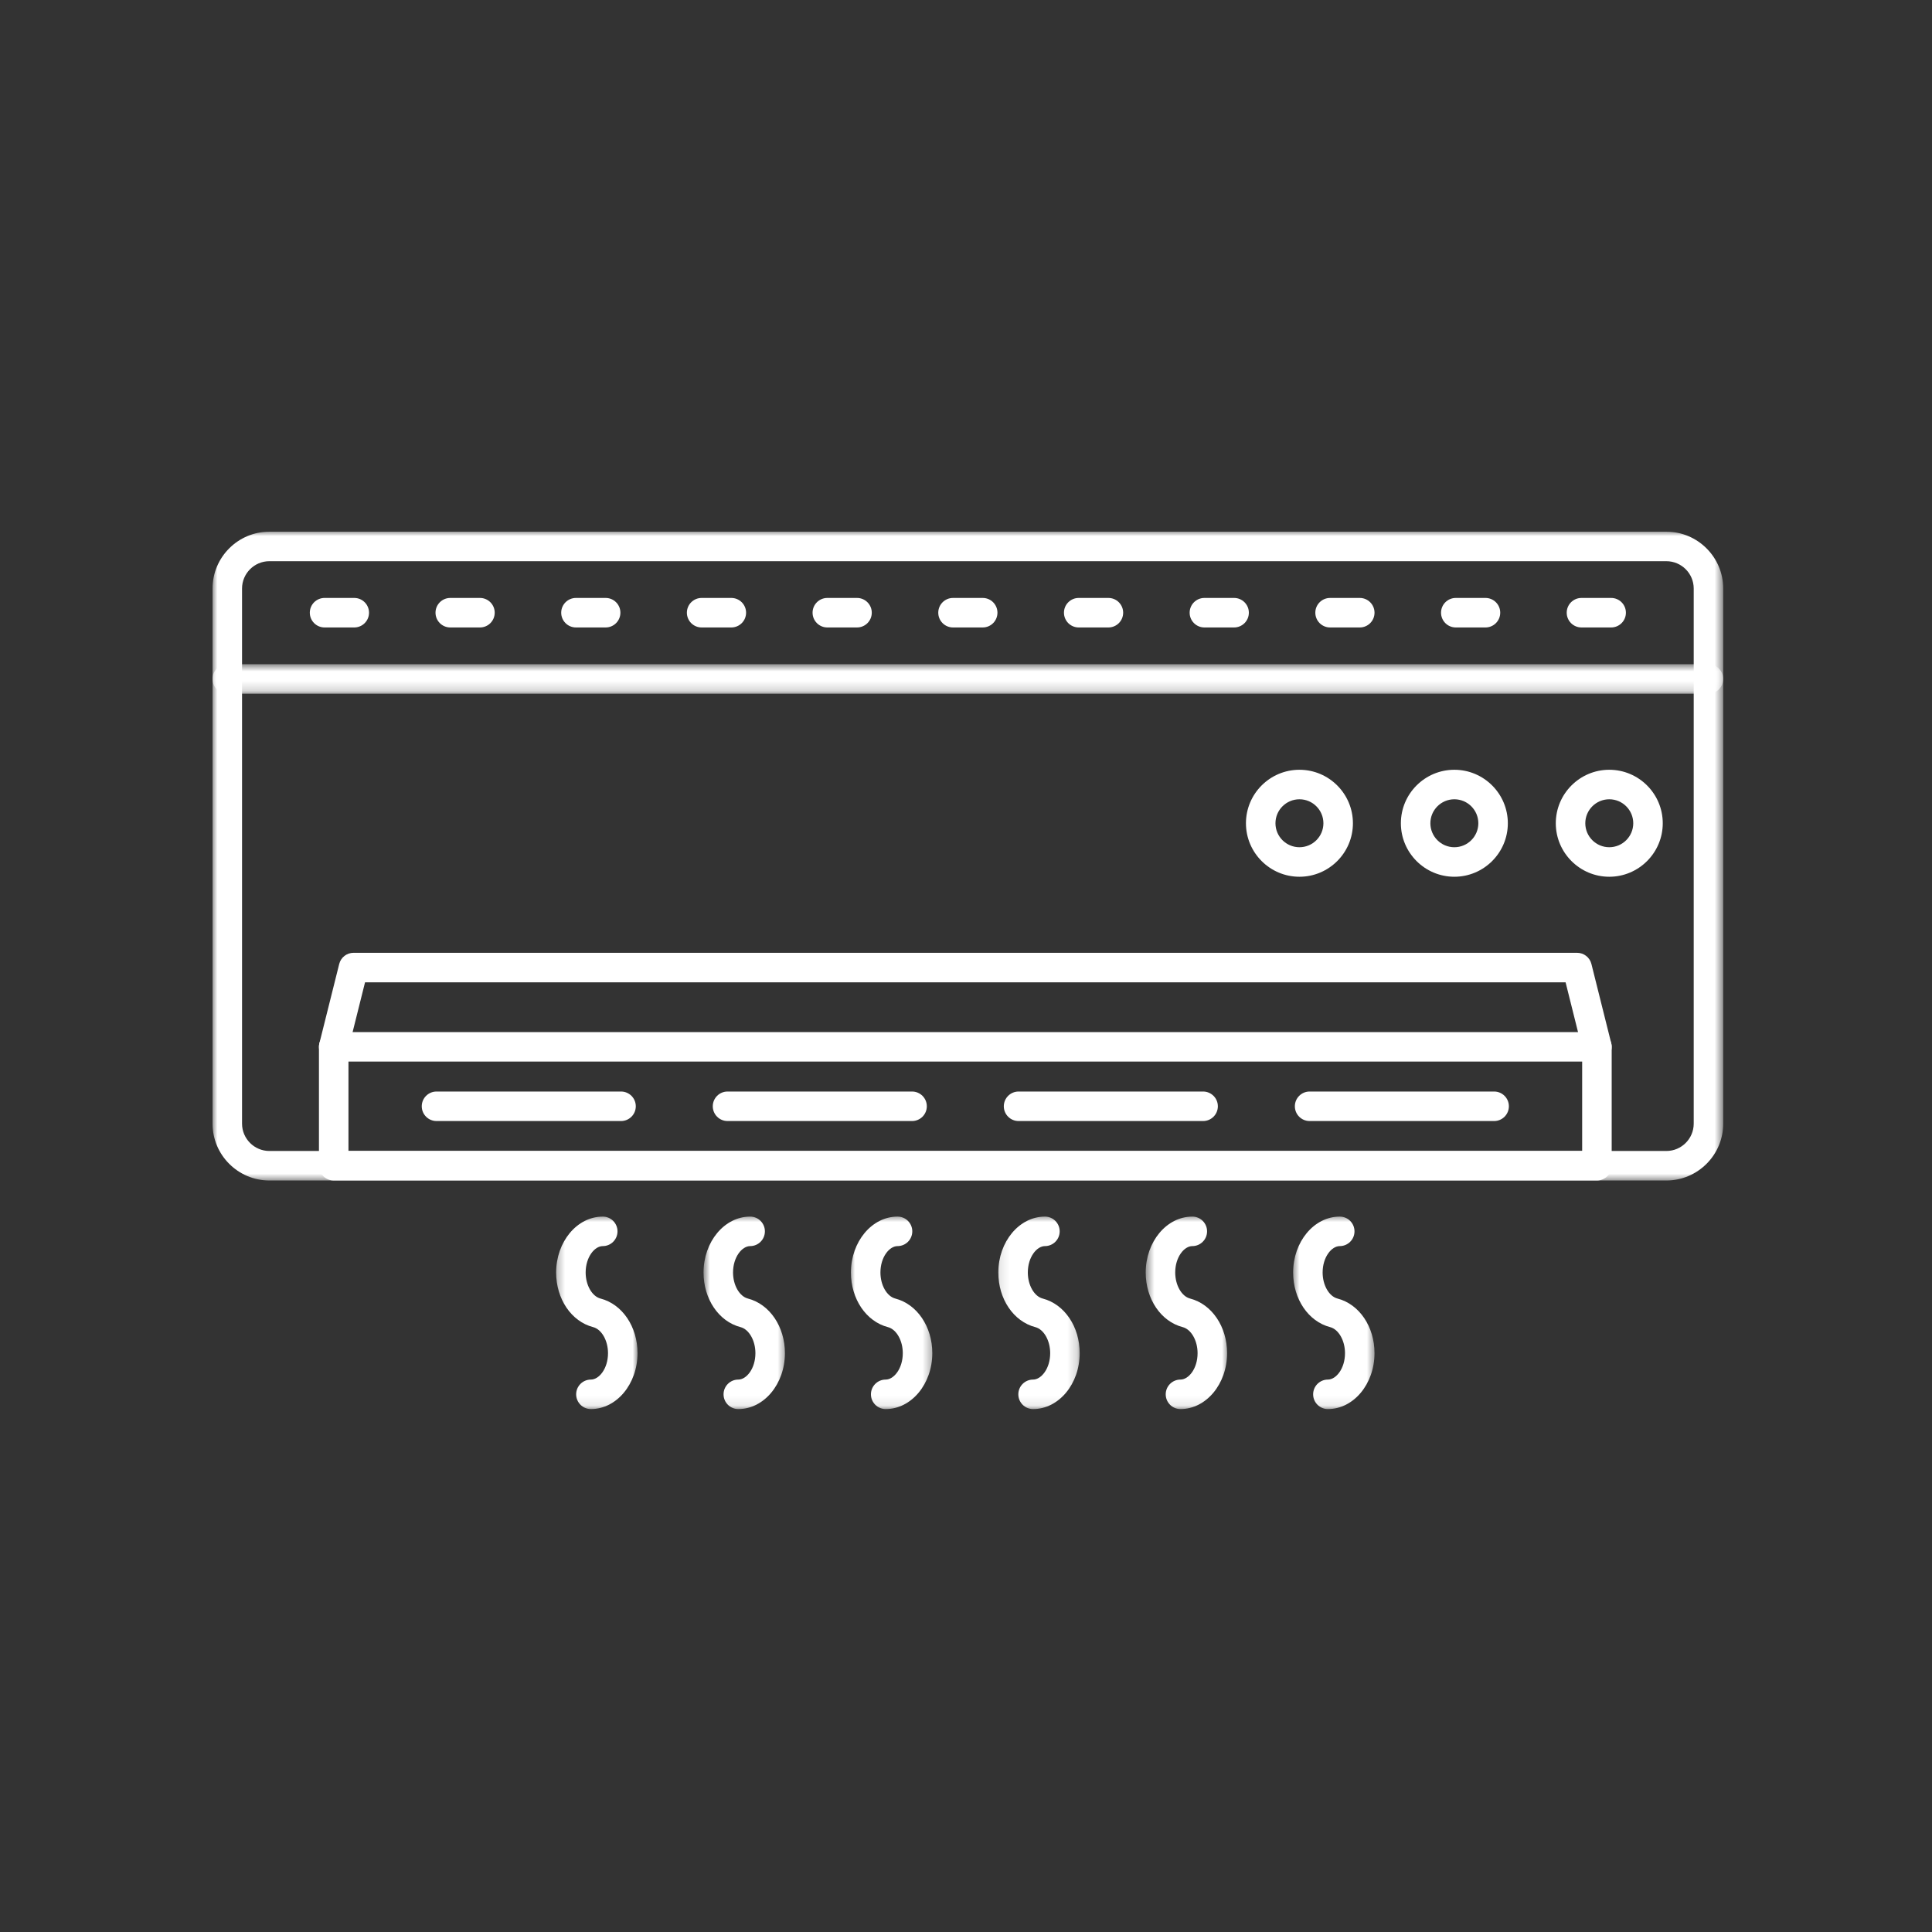
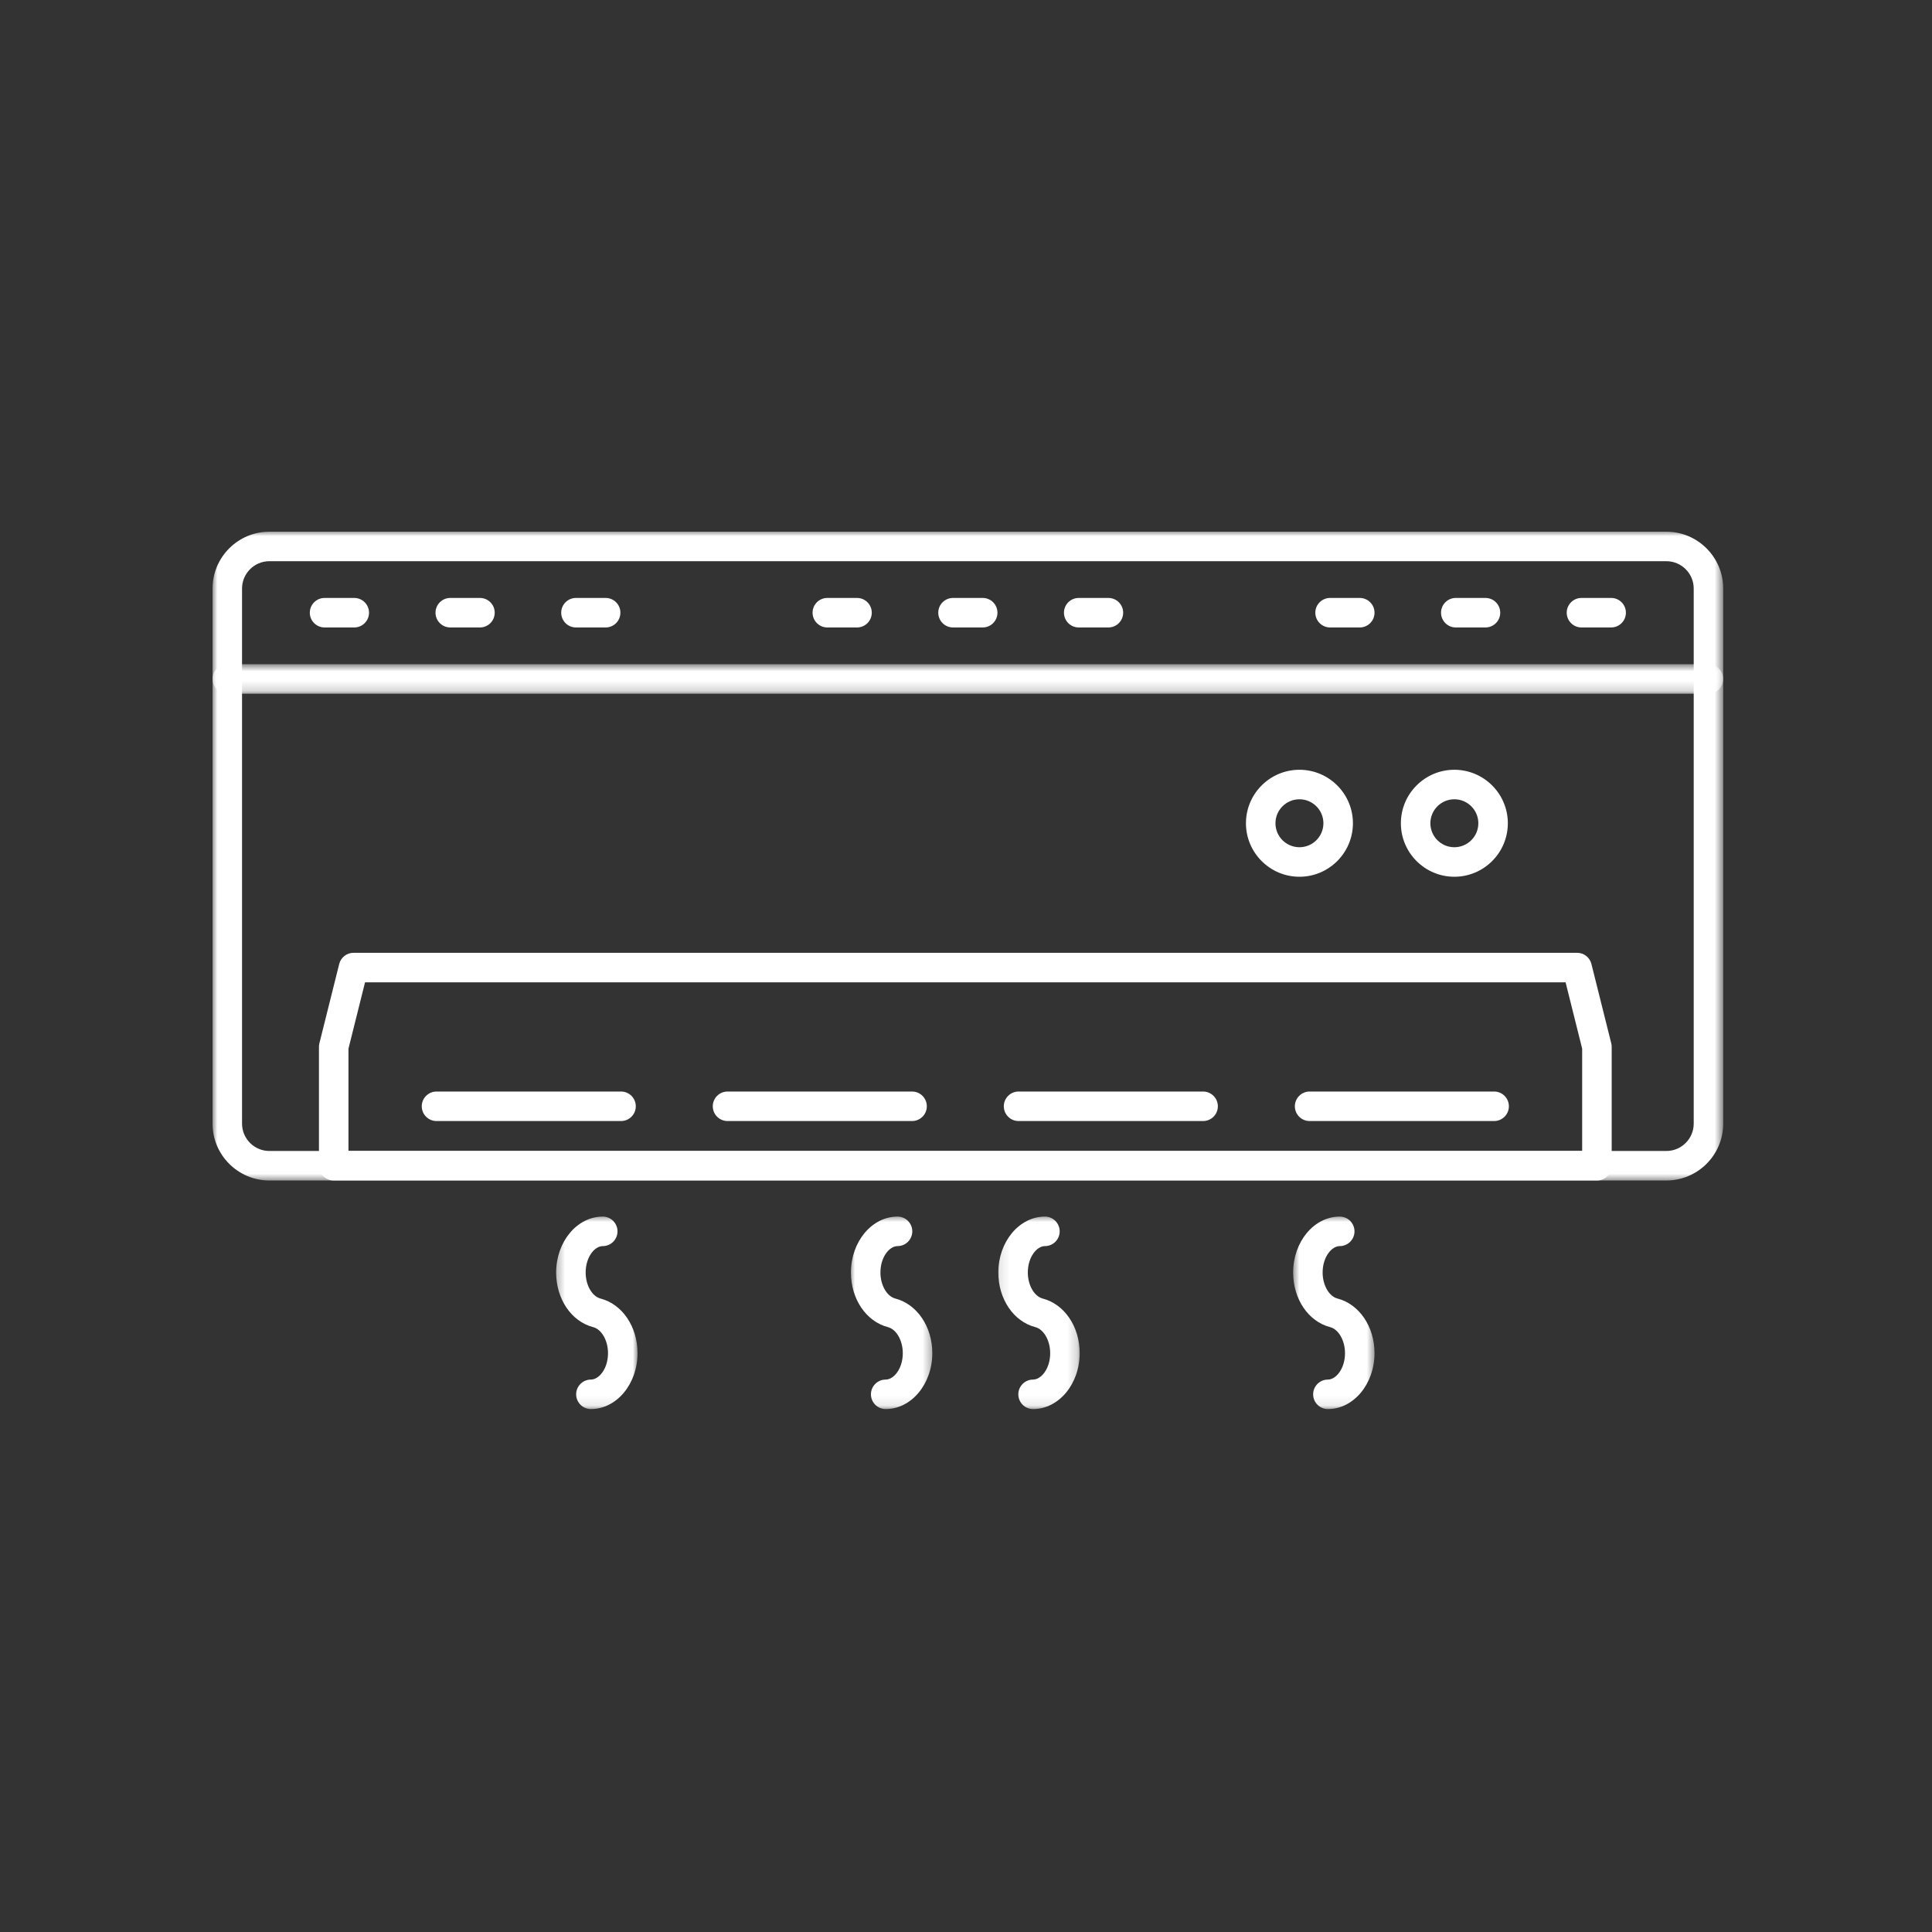
<svg xmlns="http://www.w3.org/2000/svg" width="200" height="200" viewBox="0 0 200 200" fill="none">
  <rect x="0" y="0" width="200" height="200" fill="#333333" stroke="none" />
  <mask id="mask0_1790_626" style="mask-type:luminance" maskUnits="userSpaceOnUse" x="22" y="55" width="157" height="68">
    <path d="M22 55H178.385V122.344H22V55Z" fill="white" />
  </mask>
  <g mask="url(#mask0_1790_626)">
    <path fill-rule="evenodd" clip-rule="evenodd" d="M172.501 122.204H27.887C24.642 122.204 22.002 119.564 22.002 116.318V60.926C22.002 57.681 24.642 55.041 27.887 55.041H172.501C175.746 55.041 178.387 57.681 178.387 60.926V116.318C178.387 119.564 175.746 122.204 172.501 122.204ZM27.887 58.095C26.326 58.095 25.056 59.365 25.056 60.926V116.318C25.056 117.878 26.326 119.149 27.887 119.149H172.501C174.062 119.149 175.333 117.879 175.333 116.318V60.926C175.333 59.365 174.063 58.095 172.501 58.095H27.887Z" fill="white" />
  </g>
  <mask id="mask1_1790_626" style="mask-type:luminance" maskUnits="userSpaceOnUse" x="22" y="68" width="157" height="4">
    <path d="M22 68.731H178.385V71.818H22V68.731Z" fill="white" />
  </mask>
  <g mask="url(#mask1_1790_626)">
    <path fill-rule="evenodd" clip-rule="evenodd" d="M176.859 71.813H23.528C22.684 71.813 22 71.129 22 70.285C22 69.442 22.684 68.758 23.528 68.758H176.859C177.702 68.758 178.386 69.442 178.386 70.285C178.386 71.129 177.702 71.813 176.859 71.813Z" fill="white" />
  </g>
  <path fill-rule="evenodd" clip-rule="evenodd" d="M165.313 122.204H34.545C33.702 122.204 33.018 121.52 33.018 120.677V108.367C33.018 108.242 33.033 108.117 33.064 107.997L35.115 99.791C35.285 99.111 35.896 98.634 36.596 98.634H163.262C163.963 98.634 164.574 99.111 164.743 99.791L166.795 107.997C166.825 108.117 166.841 108.242 166.841 108.367V120.677C166.841 121.521 166.156 122.204 165.313 122.204ZM36.072 119.149H163.785V108.555L162.069 101.689H37.789L36.073 108.555V119.149H36.072Z" fill="white" />
-   <path fill-rule="evenodd" clip-rule="evenodd" d="M165.313 109.895H34.545C33.702 109.895 33.018 109.21 33.018 108.367C33.018 107.524 33.702 106.84 34.545 106.84H165.313C166.156 106.84 166.84 107.524 166.84 108.367C166.84 109.21 166.155 109.895 165.313 109.895Z" fill="white" />
  <path fill-rule="evenodd" clip-rule="evenodd" d="M64.29 116.049H45.188C44.344 116.049 43.66 115.365 43.66 114.522C43.66 113.679 44.344 112.995 45.188 112.995H64.29C65.133 112.995 65.817 113.679 65.817 114.522C65.817 115.366 65.133 116.049 64.29 116.049Z" fill="white" />
  <path fill-rule="evenodd" clip-rule="evenodd" d="M94.416 116.049H75.314C74.47 116.049 73.787 115.365 73.787 114.522C73.787 113.679 74.471 112.995 75.314 112.995H94.416C95.259 112.995 95.944 113.679 95.944 114.522C95.944 115.366 95.259 116.049 94.416 116.049Z" fill="white" />
  <path fill-rule="evenodd" clip-rule="evenodd" d="M124.544 116.049H105.442C104.597 116.049 103.914 115.365 103.914 114.522C103.914 113.679 104.598 112.995 105.442 112.995H124.544C125.387 112.995 126.072 113.679 126.072 114.522C126.072 115.366 125.387 116.049 124.544 116.049Z" fill="white" />
  <path fill-rule="evenodd" clip-rule="evenodd" d="M154.673 116.049H135.57C134.726 116.049 134.043 115.365 134.043 114.522C134.043 113.679 134.727 112.995 135.57 112.995H154.673C155.516 112.995 156.199 113.679 156.199 114.522C156.199 115.366 155.515 116.049 154.673 116.049Z" fill="white" />
  <path fill-rule="evenodd" clip-rule="evenodd" d="M134.518 90.761C131.464 90.761 128.98 88.276 128.98 85.224C128.98 82.17 131.464 79.686 134.518 79.686C137.57 79.686 140.054 82.17 140.054 85.224C140.054 88.276 137.571 90.761 134.518 90.761ZM134.518 82.741C133.149 82.741 132.035 83.854 132.035 85.223C132.035 86.592 133.148 87.705 134.518 87.705C135.886 87.705 136.999 86.592 136.999 85.223C136.999 83.854 135.886 82.741 134.518 82.741Z" fill="white" />
  <path fill-rule="evenodd" clip-rule="evenodd" d="M150.554 90.761C147.502 90.761 145.018 88.276 145.018 85.224C145.018 82.17 147.502 79.686 150.554 79.686C153.607 79.686 156.091 82.17 156.091 85.224C156.091 88.276 153.607 90.761 150.554 90.761ZM150.554 82.741C149.185 82.741 148.072 83.854 148.072 85.223C148.072 86.592 149.185 87.705 150.554 87.705C151.922 87.705 153.037 86.592 153.037 85.223C153.037 83.854 151.922 82.741 150.554 82.741Z" fill="white" />
-   <path fill-rule="evenodd" clip-rule="evenodd" d="M166.591 90.761C163.539 90.761 161.055 88.276 161.055 85.224C161.055 82.17 163.539 79.686 166.591 79.686C169.644 79.686 172.128 82.17 172.128 85.224C172.128 88.276 169.644 90.761 166.591 90.761ZM166.591 82.741C165.223 82.741 164.109 83.854 164.109 85.223C164.109 86.592 165.223 87.705 166.591 87.705C167.959 87.705 169.074 86.592 169.074 85.223C169.074 83.854 167.959 82.741 166.591 82.741Z" fill="white" />
  <mask id="mask2_1790_626" style="mask-type:luminance" maskUnits="userSpaceOnUse" x="57" y="125" width="10" height="21">
    <path d="M57.35 125.713H66.053V145.91H57.35V125.713Z" fill="white" />
  </mask>
  <g mask="url(#mask2_1790_626)">
    <path fill-rule="evenodd" clip-rule="evenodd" d="M61.17 145.867C60.327 145.867 59.643 145.183 59.643 144.34C59.643 143.497 60.327 142.813 61.17 142.813C62.007 142.813 62.941 141.69 62.941 140.078C62.941 138.77 62.278 137.611 61.401 137.383C59.146 136.798 57.572 134.475 57.572 131.732C57.572 128.539 59.737 125.942 62.398 125.942C63.241 125.942 63.924 126.625 63.924 127.468C63.924 128.313 63.241 128.996 62.398 128.996C61.56 128.996 60.627 130.12 60.627 131.731C60.627 133.039 61.289 134.198 62.166 134.425C64.421 135.01 65.996 137.334 65.996 140.077C65.996 143.27 63.831 145.867 61.17 145.867Z" fill="white" />
  </g>
  <mask id="mask3_1790_626" style="mask-type:luminance" maskUnits="userSpaceOnUse" x="72" y="125" width="10" height="21">
-     <path d="M72.791 125.713H81.494V145.91H72.791V125.713Z" fill="white" />
-   </mask>
+     </mask>
  <g mask="url(#mask3_1790_626)">
    <path fill-rule="evenodd" clip-rule="evenodd" d="M76.428 145.867C75.585 145.867 74.902 145.183 74.902 144.34C74.902 143.497 75.585 142.813 76.428 142.813C77.266 142.813 78.2 141.69 78.2 140.078C78.2 138.77 77.537 137.611 76.659 137.383C74.405 136.798 72.83 134.475 72.83 131.732C72.83 128.539 74.995 125.942 77.656 125.942C78.499 125.942 79.182 126.625 79.182 127.468C79.182 128.313 78.498 128.996 77.656 128.996C76.818 128.996 75.884 130.12 75.884 131.731C75.884 133.039 76.547 134.198 77.425 134.425C79.679 135.01 81.254 137.334 81.254 140.077C81.254 143.27 79.089 145.867 76.428 145.867Z" fill="white" />
  </g>
  <mask id="mask4_1790_626" style="mask-type:luminance" maskUnits="userSpaceOnUse" x="87" y="125" width="10" height="21">
    <path d="M87.951 125.713H96.654V145.91H87.951V125.713Z" fill="white" />
  </mask>
  <g mask="url(#mask4_1790_626)">
    <path fill-rule="evenodd" clip-rule="evenodd" d="M91.686 145.867C90.843 145.867 90.159 145.183 90.159 144.34C90.159 143.497 90.843 142.813 91.686 142.813C92.524 142.813 93.457 141.69 93.457 140.078C93.457 138.77 92.795 137.611 91.916 137.383C89.663 136.798 88.088 134.475 88.088 131.732C88.088 128.539 90.253 125.942 92.913 125.942C93.757 125.942 94.44 126.625 94.44 127.468C94.44 128.313 93.757 128.996 92.913 128.996C92.075 128.996 91.142 130.12 91.142 131.731C91.142 133.039 91.805 134.198 92.683 134.425C94.937 135.011 96.511 137.334 96.511 140.077C96.511 143.27 94.347 145.867 91.686 145.867Z" fill="white" />
  </g>
  <mask id="mask5_1790_626" style="mask-type:luminance" maskUnits="userSpaceOnUse" x="103" y="125" width="9" height="21">
    <path d="M103.111 125.713H111.815V145.91H103.111V125.713Z" fill="white" />
  </mask>
  <g mask="url(#mask5_1790_626)">
    <path fill-rule="evenodd" clip-rule="evenodd" d="M106.944 145.867C106.101 145.867 105.417 145.183 105.417 144.34C105.417 143.497 106.102 142.813 106.944 142.813C107.782 142.813 108.715 141.69 108.715 140.078C108.715 138.77 108.053 137.611 107.174 137.383C104.919 136.798 103.346 134.475 103.346 131.732C103.346 128.539 105.511 125.942 108.171 125.942C109.014 125.942 109.698 126.625 109.698 127.468C109.698 128.313 109.013 128.996 108.171 128.996C107.333 128.996 106.4 130.12 106.4 131.731C106.4 133.039 107.062 134.198 107.941 134.425C110.195 135.011 111.769 137.334 111.769 140.077C111.769 143.27 109.604 145.867 106.944 145.867Z" fill="white" />
  </g>
  <mask id="mask6_1790_626" style="mask-type:luminance" maskUnits="userSpaceOnUse" x="118" y="125" width="10" height="21">
-     <path d="M118.553 125.713H127.256V145.91H118.553V125.713Z" fill="white" />
+     <path d="M118.553 125.713H127.256V145.91V125.713Z" fill="white" />
  </mask>
  <g mask="url(#mask6_1790_626)">
    <path fill-rule="evenodd" clip-rule="evenodd" d="M122.202 145.867C121.358 145.867 120.675 145.183 120.675 144.34C120.675 143.497 121.359 142.813 122.202 142.813C123.04 142.813 123.973 141.69 123.973 140.078C123.973 138.77 123.31 137.611 122.432 137.383C120.177 136.798 118.604 134.475 118.604 131.732C118.604 128.539 120.768 125.942 123.429 125.942C124.272 125.942 124.956 126.625 124.956 127.468C124.956 128.313 124.271 128.996 123.429 128.996C122.591 128.996 121.658 130.12 121.658 131.731C121.658 133.039 122.32 134.198 123.199 134.425C125.452 135.011 127.027 137.334 127.027 140.077C127.027 143.27 124.862 145.867 122.202 145.867Z" fill="white" />
  </g>
  <mask id="mask7_1790_626" style="mask-type:luminance" maskUnits="userSpaceOnUse" x="133" y="125" width="10" height="21">
    <path d="M133.715 125.713H142.418V145.91H133.715V125.713Z" fill="white" />
  </mask>
  <g mask="url(#mask7_1790_626)">
    <path fill-rule="evenodd" clip-rule="evenodd" d="M137.463 145.867C136.62 145.867 135.936 145.183 135.936 144.34C135.936 143.497 136.62 142.813 137.463 142.813C138.3 142.813 139.234 141.69 139.234 140.078C139.234 138.77 138.571 137.611 137.693 137.383C135.439 136.798 133.865 134.475 133.865 131.732C133.865 128.539 136.029 125.942 138.69 125.942C139.533 125.942 140.217 126.625 140.217 127.468C140.217 128.313 139.533 128.996 138.69 128.996C137.852 128.996 136.918 130.12 136.918 131.731C136.918 133.039 137.581 134.198 138.459 134.425C140.714 135.011 142.288 137.334 142.288 140.077C142.288 143.27 140.124 145.867 137.462 145.867H137.463Z" fill="white" />
  </g>
  <path fill-rule="evenodd" clip-rule="evenodd" d="M36.673 64.954H33.6C32.755 64.954 32.072 64.269 32.072 63.426C32.072 62.583 32.757 61.899 33.6 61.899H36.673C37.517 61.899 38.201 62.583 38.201 63.426C38.201 64.271 37.517 64.954 36.673 64.954Z" fill="white" />
  <path fill-rule="evenodd" clip-rule="evenodd" d="M49.685 64.954H46.612C45.768 64.954 45.084 64.269 45.084 63.426C45.084 62.583 45.768 61.899 46.612 61.899H49.685C50.528 61.899 51.212 62.583 51.212 63.426C51.212 64.271 50.528 64.954 49.685 64.954Z" fill="white" />
  <path fill-rule="evenodd" clip-rule="evenodd" d="M62.696 64.954H59.623C58.779 64.954 58.096 64.269 58.096 63.426C58.096 62.583 58.78 61.899 59.623 61.899H62.696C63.54 61.899 64.223 62.583 64.223 63.426C64.223 64.271 63.54 64.954 62.696 64.954Z" fill="white" />
-   <path fill-rule="evenodd" clip-rule="evenodd" d="M75.706 64.954H72.632C71.789 64.954 71.106 64.269 71.106 63.426C71.106 62.583 71.79 61.899 72.632 61.899H75.706C76.549 61.899 77.234 62.583 77.234 63.426C77.234 64.271 76.549 64.954 75.706 64.954Z" fill="white" />
  <path fill-rule="evenodd" clip-rule="evenodd" d="M88.719 64.954H85.645C84.802 64.954 84.117 64.269 84.117 63.426C84.117 62.583 84.802 61.899 85.645 61.899H88.719C89.562 61.899 90.246 62.583 90.246 63.426C90.246 64.271 89.562 64.954 88.719 64.954Z" fill="white" />
  <path fill-rule="evenodd" clip-rule="evenodd" d="M101.73 64.954H98.656C97.812 64.954 97.129 64.269 97.129 63.426C97.129 62.583 97.813 61.899 98.656 61.899H101.73C102.573 61.899 103.256 62.583 103.256 63.426C103.256 64.271 102.573 64.954 101.73 64.954Z" fill="white" />
  <path fill-rule="evenodd" clip-rule="evenodd" d="M114.741 64.954H111.667C110.824 64.954 110.141 64.269 110.141 63.426C110.141 62.583 110.825 61.899 111.667 61.899H114.741C115.585 61.899 116.269 62.583 116.269 63.426C116.269 64.271 115.585 64.954 114.741 64.954Z" fill="white" />
-   <path fill-rule="evenodd" clip-rule="evenodd" d="M127.753 64.954H124.68C123.836 64.954 123.152 64.269 123.152 63.426C123.152 62.583 123.837 61.899 124.68 61.899H127.753C128.596 61.899 129.281 62.583 129.281 63.426C129.281 64.271 128.596 64.954 127.753 64.954Z" fill="white" />
  <path fill-rule="evenodd" clip-rule="evenodd" d="M140.763 64.954H137.69C136.846 64.954 136.162 64.269 136.162 63.426C136.162 62.583 136.846 61.899 137.69 61.899H140.763C141.606 61.899 142.29 62.583 142.29 63.426C142.29 64.271 141.606 64.954 140.763 64.954Z" fill="white" />
  <path fill-rule="evenodd" clip-rule="evenodd" d="M153.776 64.954H150.702C149.859 64.954 149.176 64.269 149.176 63.426C149.176 62.583 149.859 61.899 150.702 61.899H153.776C154.62 61.899 155.303 62.583 155.303 63.426C155.303 64.271 154.619 64.954 153.776 64.954Z" fill="white" />
  <path fill-rule="evenodd" clip-rule="evenodd" d="M166.786 64.954H163.712C162.869 64.954 162.186 64.269 162.186 63.426C162.186 62.583 162.869 61.899 163.712 61.899H166.786C167.63 61.899 168.313 62.583 168.313 63.426C168.313 64.271 167.628 64.954 166.786 64.954Z" fill="white" />
</svg>